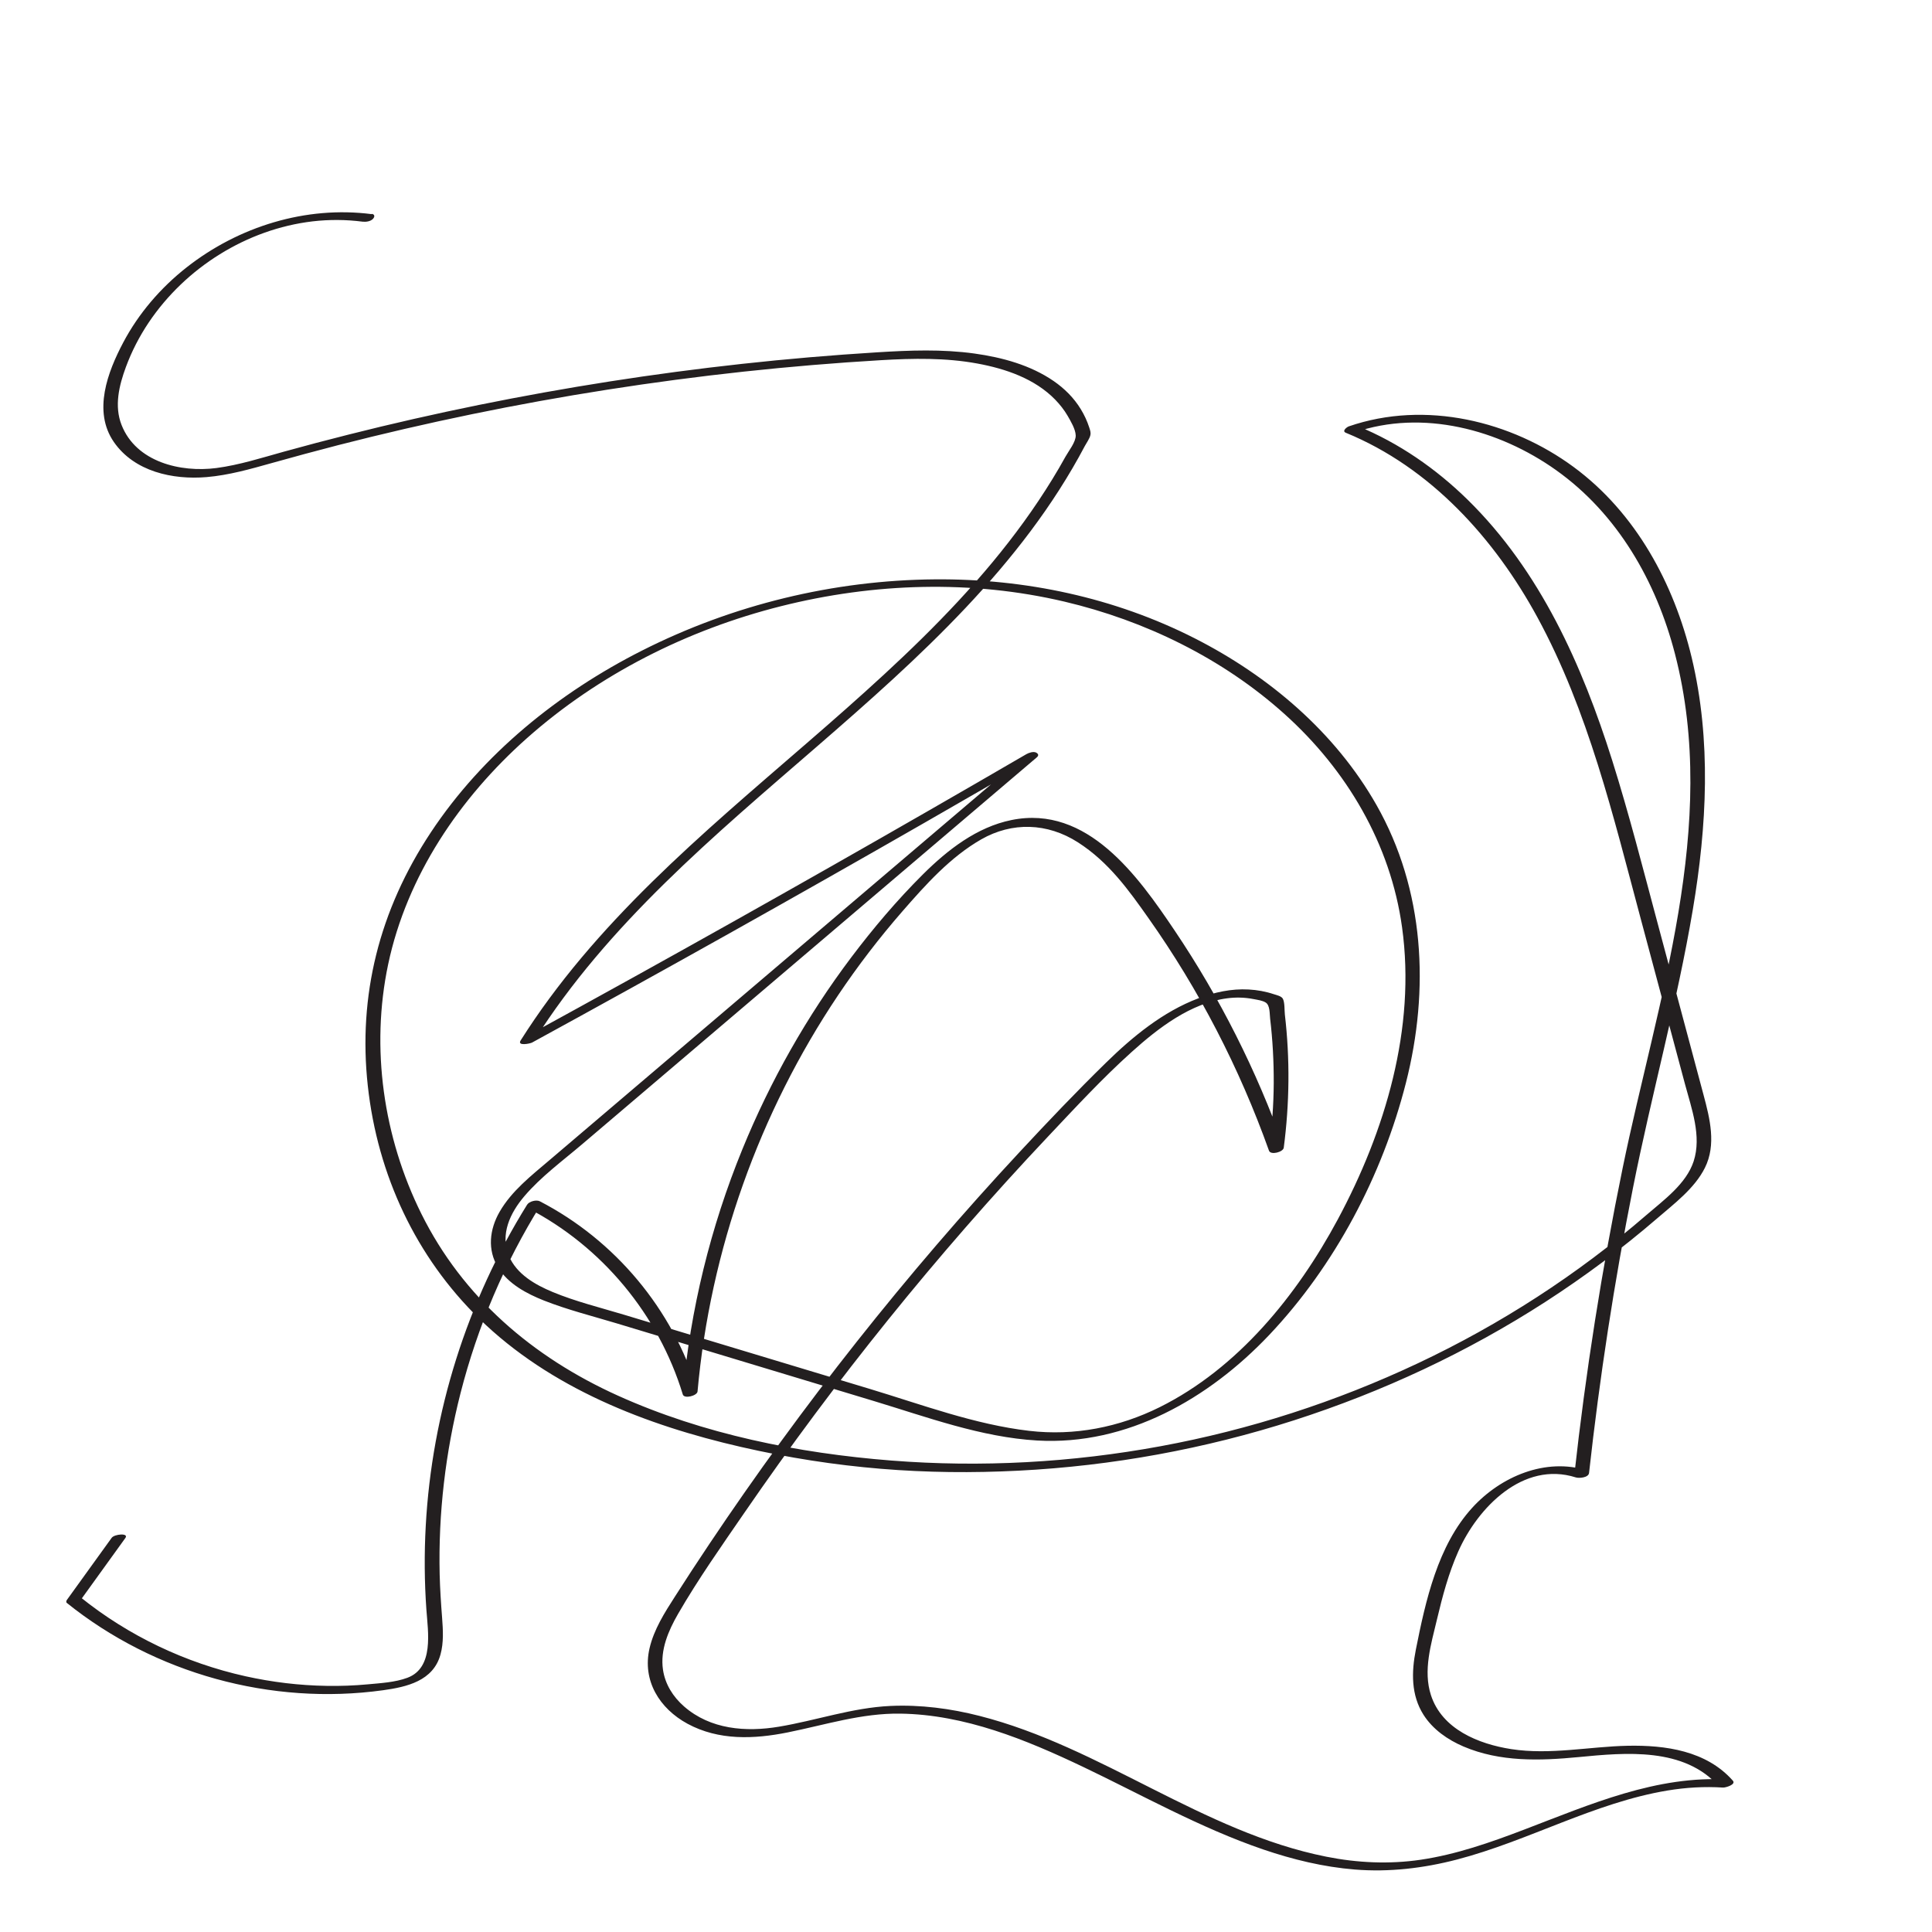
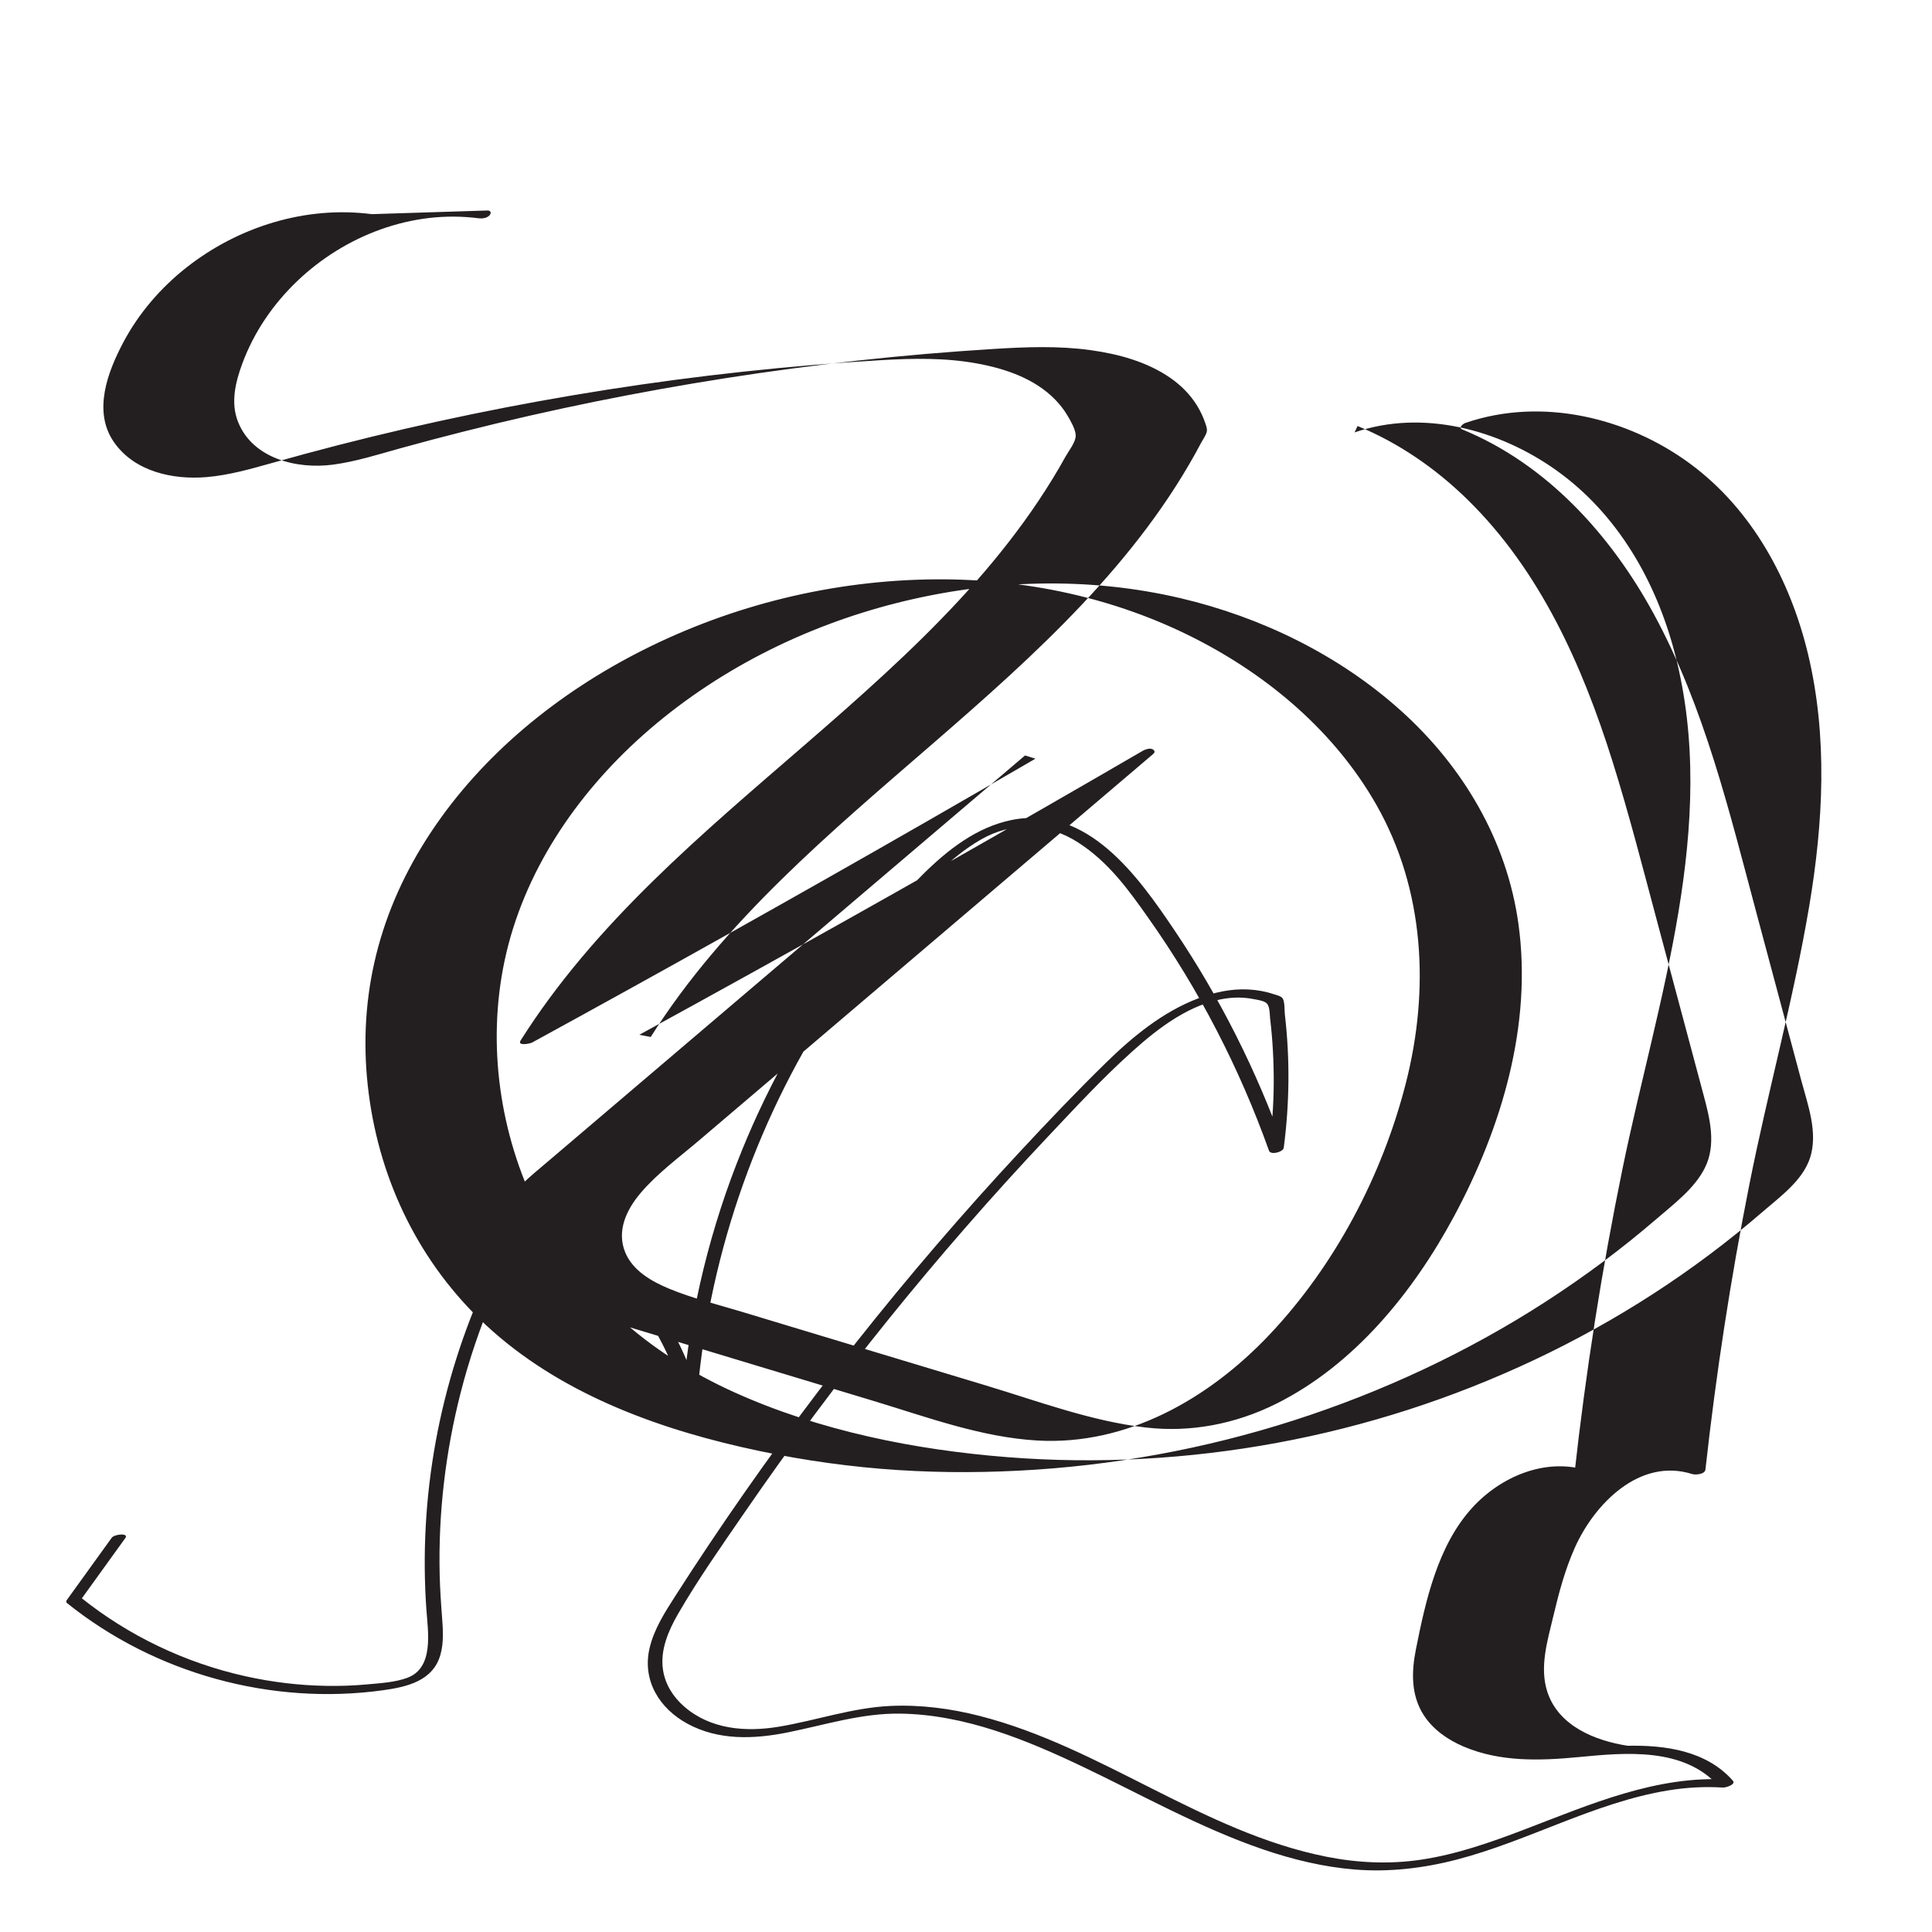
<svg xmlns="http://www.w3.org/2000/svg" id="Layer_1" data-name="Layer 1" viewBox="0 0 380 380">
  <defs>
    <style> .cls-1 { fill: #231f20; } </style>
  </defs>
-   <path class="cls-1" d="M73.12,42.12c-12.95-1.67-26.17,2.43-36.39,10.45-5.11,4.01-9.46,9.06-12.5,14.81s-6.01,13.5-1.84,19.55c4.03,5.83,11.58,7.47,18.24,6.91,4.38-.37,8.64-1.59,12.85-2.77s8.66-2.39,13.01-3.51c17.48-4.49,35.16-8.13,52.99-10.92,17.83-2.79,35.8-4.74,53.82-5.8,6.34-.37,12.66-.49,18.93.66,5.54,1.02,11.29,2.97,15.31,7.1.93.96,1.77,2.02,2.44,3.17.6,1.04,1.56,2.64,1.6,3.87.04,1.29-1.38,3.04-2,4.16-.83,1.51-1.7,2.99-2.6,4.46-3.5,5.71-7.46,11.13-11.74,16.29-8.7,10.49-18.66,19.85-28.85,28.88-20.33,18.01-42.15,34.97-58.38,57.01-1.96,2.66-3.83,5.4-5.6,8.19-.75,1.18,1.85.64,2.24.43,25.92-14.17,51.7-28.61,77.32-43.31,7.24-4.16,14.47-8.33,21.69-12.53l-2.05-.63c-17.82,15.16-35.64,30.33-53.46,45.49-8.91,7.58-17.82,15.16-26.73,22.75-4.45,3.79-8.91,7.58-13.36,11.37-3.55,3.02-7.44,6.05-9.8,10.16-1.97,3.43-2.44,7.46-.3,10.93,2,3.24,5.63,5.16,9.06,6.52,4.65,1.83,9.57,3.06,14.35,4.5,5.67,1.71,11.34,3.42,17.02,5.14,11.14,3.36,22.28,6.72,33.41,10.09,10.5,3.17,21.17,7.15,32.21,7.79,17.66,1.02,33.77-8.25,45.6-20.73,12.96-13.68,22.28-31.4,26.92-49.62,4.67-18.36,3.68-37.97-5.8-54.66-8.14-14.32-21.14-25.34-35.72-32.76-15.81-8.04-33.4-11.75-51.09-11.61-19.97.16-39.84,5-57.66,14.02-16.39,8.29-31.29,20.32-41.5,35.72s-14.35,32.19-12.42,49.85,9.54,33.74,21.91,45.82c13.95,13.63,32.8,20.95,51.52,25.24s36.33,5.6,54.63,4.66c18.36-.94,36.6-4.27,54.11-9.9,17.41-5.6,34.13-13.4,49.5-23.33,7.66-4.95,15-10.42,21.91-16.37,3.36-2.9,7.39-5.91,9.41-9.96,2.28-4.56.98-9.71-.27-14.37-3.02-11.3-6.05-22.6-9.07-33.9-2.85-10.64-5.57-21.33-8.88-31.84-5.91-18.76-14.18-37.31-28.42-51.28-6.25-6.13-13.55-11.19-21.67-14.52l-.59,1.26c13.38-4.6,28.38-.58,39.62,7.41,12.13,8.62,19.72,21.93,23.4,36.16,8.74,33.75-3.53,68.18-10.29,101.11-4.1,19.97-7.27,40.13-9.51,60.39l2.6-.88c-8.23-2.61-17.08,1.17-22.69,7.33-6.78,7.44-9.17,18.31-11.08,27.9-.87,4.39-.96,8.92,1.51,12.81,1.84,2.89,4.76,4.91,7.87,6.24,7.18,3.06,15.01,2.81,22.61,2.08,9.33-.9,20.78-1.98,27.65,5.79l1.92-1.36c-14.14-.92-27.34,4.91-40.25,9.83-6.6,2.52-13.34,4.89-20.36,5.93-6.18.91-12.44.62-18.56-.6-24.34-4.85-44.26-21.59-68.2-27.69-5.71-1.46-11.64-2.23-17.54-1.96-7.52.35-14.55,2.85-21.92,4.08-6.51,1.09-13.48.55-18.67-3.99-2.16-1.89-3.72-4.36-4.14-7.23-.57-3.88,1.07-7.67,2.96-10.95,3.94-6.82,8.54-13.34,13-19.83,4.51-6.56,9.14-13.04,13.9-19.43,9.4-12.61,19.28-24.86,29.62-36.72,5.3-6.08,10.72-12.06,16.26-17.93s10.67-11.43,16.46-16.64c5.23-4.71,11.6-9.62,18.8-10.55,1.72-.22,3.47-.18,5.17.16.76.15,1.76.27,2.4.69.84.56.74,2.17.85,3.14.5,4.21.73,8.45.71,12.69s-.35,8.76-.93,13.11l2.9-.58c-5.35-14.99-12.55-29.29-21.43-42.49-7.23-10.75-17.2-24.81-32.11-21.78-6.85,1.39-12.59,5.88-17.44,10.7-5.09,5.07-9.77,10.59-14.09,16.32-8.72,11.57-15.92,24.3-21.4,37.71-6.27,15.33-10.25,31.56-11.73,48.06l2.9-.58c-4.86-15.96-16.21-29.55-31.02-37.22-.68-.35-2.09.01-2.5.67-11.81,18.98-18.73,40.88-19.94,63.21-.3,5.48-.26,10.98.13,16.45.31,4.36,1.53,11.43-3.74,13.39-2.42.9-5.25,1.05-7.8,1.29-2.69.25-5.39.35-8.09.3-5.37-.08-10.71-.73-15.95-1.89-11.83-2.63-23.01-7.95-32.45-15.54v.58c2.94-4.08,5.88-8.15,8.82-12.23.75-1.03-2.15-.79-2.69-.04-2.94,4.08-5.88,8.15-8.82,12.23-.11.15-.18.44,0,.58,17.29,13.9,40.22,20.22,62.2,17.17,4.7-.65,9.86-1.84,11.29-7.02.65-2.33.5-4.84.32-7.23-.22-2.84-.41-5.69-.48-8.54-.28-11.99,1.14-24.02,4.1-35.63,3.34-13.08,8.66-25.6,15.79-37.05l-2.5.67c14.55,7.54,25.66,20.95,30.43,36.62.28.93,2.82.26,2.9-.58,2.5-27.79,12.12-54.8,27.66-77.96,3.87-5.76,8.1-11.28,12.66-16.51s9.41-10.65,15.47-14.12,13.01-3.29,19.05.59,9.97,9.39,13.85,14.89c9.95,14.08,17.91,29.51,23.71,45.75.33.92,2.78.27,2.9-.58,1.14-8.69,1.24-17.5.22-26.2-.09-.75,0-2.48-.42-3.15-.32-.5-1.2-.67-1.74-.85-1.61-.54-3.28-.84-4.97-.93-3.37-.19-6.75.55-9.89,1.74-6.94,2.62-12.92,7.53-18.16,12.66-5.8,5.67-11.4,11.55-16.92,17.49-22.37,24.04-42.81,49.86-61.08,77.15-2.3,3.43-4.56,6.89-6.78,10.36-2.03,3.16-4.14,6.47-5,10.18-1.47,6.36,1.96,11.85,7.47,14.84,6.14,3.32,13.07,3.04,19.72,1.7,7.4-1.49,14.51-3.8,22.14-3.69,12.67.18,24.69,5.11,35.96,10.48s23.09,12.03,35.4,16.23c5.84,1.99,11.85,3.45,18.01,3.95,6.78.55,13.53-.25,20.1-1.96,14.07-3.66,27.02-11.19,41.43-13.58,3.62-.6,7.26-.81,10.92-.58.47.03,2.61-.58,1.92-1.36-5.2-5.88-13.24-7.01-20.69-6.86s-15.25,1.84-22.89.66c-6.43-1-13.62-3.9-15.8-10.62-1.57-4.84.03-10.02,1.16-14.78s2.31-9.19,4.23-13.51c3.83-8.61,12.75-17.82,23.11-14.53.63.2,2.5.06,2.6-.88,2.08-18.78,4.95-37.48,8.63-56.02s8.68-36.36,11.78-54.78c2.76-16.38,3.67-33.28-.22-49.56-3.49-14.57-10.98-28.47-23.21-37.49s-29.13-13.2-44.23-8c-.38.13-1.42.92-.59,1.26,16.63,6.81,29.25,20.78,37.7,36.33,10,18.41,14.89,39.04,20.27,59.13,2.91,10.88,5.83,21.76,8.74,32.65,1.28,4.79,3.32,10.24,1.7,15.19-1.46,4.45-5.9,7.63-9.31,10.58-13.53,11.7-28.7,21.49-44.88,29.12s-33.14,13.1-50.63,16.33c-17.45,3.22-35.31,4.21-53,2.82-18.29-1.44-36.96-5.18-53.75-12.76s-30.52-19.36-38.67-35.77c-7.47-15.04-10.01-32.6-6.53-49.07,3.68-17.4,14.08-32.72,27.24-44.43,14.17-12.6,31.64-21.38,49.99-26s37.54-5.2,55.78-.91c15.87,3.74,31.12,11.17,43.28,22.1,12.23,10.99,20.86,25.55,23.13,41.95,2.76,19.87-3.32,40.13-12.67,57.52-8.01,14.9-19.61,29.22-35.01,36.88-7.97,3.96-16.78,5.68-25.64,4.65-10.69-1.24-21.08-5.14-31.34-8.24s-21.45-6.47-32.18-9.71c-5.36-1.62-10.73-3.24-16.09-4.86-4.71-1.42-9.58-2.61-14.14-4.5-3.42-1.42-7.1-3.51-8.6-7.1-1.77-4.26.25-8.46,3.03-11.73,3.3-3.88,7.58-7,11.44-10.29,4.29-3.65,8.58-7.3,12.87-10.95,17.16-14.6,34.32-29.2,51.48-43.81,8.33-7.09,16.66-14.18,25-21.27.45-.38.32-.71-.13-.95-.53-.27-1.46.05-1.92.32-25.54,14.85-51.23,29.45-77.07,43.77-7.3,4.05-14.62,8.07-21.94,12.08l2.24.43c14.45-22.86,35.45-40.33,55.67-57.86,19.91-17.27,40.14-35.41,52.61-59.04.32-.6.93-1.44,1.08-2.1.13-.56-.04-.98-.22-1.55-.41-1.27-.97-2.47-1.67-3.61-1.35-2.21-3.19-4.04-5.32-5.51-4.56-3.14-10.12-4.65-15.55-5.41-6.4-.89-12.78-.64-19.21-.24-8.86.55-17.71,1.3-26.54,2.27-17.37,1.9-34.65,4.61-51.77,8.08-8.6,1.75-17.16,3.69-25.66,5.84-4.25,1.07-8.5,2.19-12.72,3.36s-8.74,2.62-13.25,3.21c-7.01.91-15.75-1.16-18.63-8.46-1.48-3.75-.49-7.79.85-11.42,1.14-3.08,2.65-6.01,4.48-8.74,7.26-10.8,19.29-18.37,32.24-19.9,3.26-.38,6.57-.36,9.82.06.65.08,1.58-.04,2.05-.55.37-.39.41-.9-.27-.99h0Z" />
+   <path class="cls-1" d="M73.12,42.12c-12.95-1.67-26.17,2.43-36.39,10.45-5.11,4.01-9.46,9.06-12.5,14.81s-6.01,13.5-1.84,19.55c4.03,5.83,11.58,7.47,18.24,6.91,4.38-.37,8.64-1.59,12.85-2.77s8.66-2.39,13.01-3.51c17.48-4.49,35.16-8.13,52.99-10.92,17.83-2.79,35.8-4.74,53.82-5.8,6.34-.37,12.66-.49,18.93.66,5.54,1.02,11.29,2.97,15.31,7.1.93.96,1.77,2.02,2.44,3.17.6,1.04,1.56,2.64,1.6,3.87.04,1.29-1.38,3.04-2,4.16-.83,1.51-1.7,2.99-2.6,4.46-3.5,5.71-7.46,11.13-11.74,16.29-8.7,10.49-18.66,19.85-28.85,28.88-20.33,18.01-42.15,34.97-58.38,57.01-1.96,2.66-3.83,5.4-5.6,8.19-.75,1.18,1.85.64,2.24.43,25.92-14.17,51.7-28.61,77.32-43.31,7.24-4.16,14.47-8.33,21.69-12.53l-2.05-.63c-17.82,15.16-35.64,30.33-53.46,45.49-8.91,7.58-17.82,15.16-26.73,22.75-4.45,3.79-8.91,7.58-13.36,11.37-3.55,3.02-7.44,6.05-9.8,10.16-1.97,3.43-2.44,7.46-.3,10.93,2,3.24,5.63,5.16,9.06,6.52,4.65,1.83,9.57,3.06,14.35,4.5,5.67,1.71,11.34,3.42,17.02,5.14,11.14,3.36,22.28,6.72,33.41,10.09,10.5,3.17,21.17,7.15,32.21,7.79,17.66,1.02,33.77-8.25,45.6-20.73,12.96-13.68,22.28-31.4,26.92-49.62,4.67-18.36,3.68-37.97-5.8-54.66-8.14-14.32-21.14-25.34-35.72-32.76-15.81-8.04-33.4-11.75-51.09-11.61-19.97.16-39.84,5-57.66,14.02-16.39,8.29-31.29,20.32-41.5,35.72s-14.35,32.19-12.42,49.85,9.54,33.74,21.91,45.82c13.95,13.63,32.8,20.95,51.52,25.24s36.33,5.6,54.63,4.66c18.36-.94,36.6-4.27,54.11-9.9,17.41-5.6,34.13-13.4,49.5-23.33,7.66-4.95,15-10.42,21.91-16.37,3.36-2.9,7.39-5.91,9.41-9.96,2.28-4.56.98-9.71-.27-14.37-3.02-11.3-6.05-22.6-9.07-33.9-2.85-10.64-5.57-21.33-8.88-31.84-5.91-18.76-14.18-37.31-28.42-51.28-6.25-6.13-13.55-11.19-21.67-14.52l-.59,1.26c13.38-4.6,28.38-.58,39.62,7.41,12.13,8.62,19.72,21.93,23.4,36.16,8.74,33.75-3.53,68.18-10.29,101.11-4.1,19.97-7.27,40.13-9.51,60.39l2.6-.88c-8.23-2.61-17.08,1.17-22.69,7.33-6.78,7.44-9.17,18.31-11.08,27.9-.87,4.39-.96,8.92,1.51,12.81,1.84,2.89,4.76,4.91,7.87,6.24,7.18,3.06,15.01,2.81,22.61,2.08,9.33-.9,20.78-1.98,27.65,5.79l1.92-1.36c-14.14-.92-27.34,4.91-40.25,9.83-6.6,2.52-13.34,4.89-20.36,5.93-6.18.91-12.44.62-18.56-.6-24.34-4.85-44.26-21.59-68.2-27.69-5.71-1.46-11.64-2.23-17.54-1.96-7.52.35-14.55,2.85-21.92,4.08-6.51,1.09-13.48.55-18.67-3.99-2.16-1.89-3.72-4.36-4.14-7.23-.57-3.88,1.07-7.67,2.96-10.95,3.94-6.82,8.54-13.34,13-19.83,4.51-6.56,9.14-13.04,13.9-19.43,9.4-12.61,19.28-24.86,29.62-36.72,5.3-6.08,10.72-12.06,16.26-17.93s10.67-11.43,16.46-16.64c5.23-4.71,11.6-9.62,18.8-10.55,1.72-.22,3.47-.18,5.17.16.76.15,1.76.27,2.4.69.84.56.74,2.17.85,3.14.5,4.21.73,8.45.71,12.69s-.35,8.76-.93,13.11l2.9-.58c-5.35-14.99-12.55-29.29-21.43-42.49-7.23-10.75-17.2-24.81-32.11-21.78-6.85,1.39-12.59,5.88-17.44,10.7-5.09,5.07-9.77,10.59-14.09,16.32-8.72,11.57-15.92,24.3-21.4,37.71-6.27,15.33-10.25,31.56-11.73,48.06l2.9-.58c-4.86-15.96-16.21-29.55-31.02-37.22-.68-.35-2.09.01-2.5.67-11.81,18.98-18.73,40.88-19.94,63.21-.3,5.48-.26,10.98.13,16.45.31,4.36,1.53,11.43-3.74,13.39-2.42.9-5.25,1.05-7.8,1.29-2.69.25-5.39.35-8.09.3-5.37-.08-10.71-.73-15.95-1.89-11.83-2.63-23.01-7.95-32.45-15.54v.58c2.94-4.08,5.88-8.15,8.82-12.23.75-1.03-2.15-.79-2.69-.04-2.94,4.08-5.88,8.15-8.82,12.23-.11.15-.18.44,0,.58,17.29,13.9,40.22,20.22,62.2,17.17,4.7-.65,9.86-1.84,11.29-7.02.65-2.33.5-4.84.32-7.23-.22-2.84-.41-5.69-.48-8.54-.28-11.99,1.14-24.02,4.1-35.63,3.34-13.08,8.66-25.6,15.79-37.05l-2.5.67c14.55,7.54,25.66,20.95,30.43,36.62.28.93,2.82.26,2.9-.58,2.5-27.79,12.12-54.8,27.66-77.96,3.87-5.76,8.1-11.28,12.66-16.51s9.41-10.65,15.47-14.12,13.01-3.29,19.05.59,9.97,9.39,13.85,14.89c9.95,14.08,17.91,29.51,23.71,45.75.33.92,2.78.27,2.9-.58,1.14-8.69,1.24-17.5.22-26.2-.09-.75,0-2.48-.42-3.15-.32-.5-1.2-.67-1.74-.85-1.61-.54-3.28-.84-4.97-.93-3.37-.19-6.75.55-9.89,1.74-6.94,2.62-12.92,7.53-18.16,12.66-5.8,5.67-11.4,11.55-16.92,17.49-22.37,24.04-42.81,49.86-61.08,77.15-2.3,3.43-4.56,6.89-6.78,10.36-2.03,3.16-4.14,6.47-5,10.18-1.47,6.36,1.96,11.85,7.47,14.84,6.14,3.32,13.07,3.04,19.72,1.7,7.4-1.49,14.51-3.8,22.14-3.69,12.67.18,24.69,5.11,35.96,10.48s23.09,12.03,35.4,16.23c5.84,1.99,11.85,3.45,18.01,3.95,6.78.55,13.53-.25,20.1-1.96,14.07-3.66,27.02-11.19,41.43-13.58,3.62-.6,7.26-.81,10.92-.58.47.03,2.61-.58,1.92-1.36-5.2-5.88-13.24-7.01-20.69-6.86c-6.43-1-13.62-3.9-15.8-10.62-1.57-4.84.03-10.02,1.16-14.78s2.31-9.19,4.23-13.51c3.83-8.61,12.75-17.82,23.11-14.53.63.2,2.5.06,2.6-.88,2.08-18.78,4.95-37.48,8.63-56.02s8.68-36.36,11.78-54.78c2.76-16.38,3.67-33.28-.22-49.56-3.49-14.57-10.98-28.47-23.21-37.49s-29.13-13.2-44.23-8c-.38.13-1.42.92-.59,1.26,16.63,6.81,29.25,20.78,37.7,36.33,10,18.41,14.89,39.04,20.27,59.13,2.91,10.88,5.83,21.76,8.74,32.65,1.28,4.79,3.32,10.24,1.7,15.19-1.46,4.45-5.9,7.63-9.31,10.58-13.53,11.7-28.7,21.49-44.88,29.12s-33.14,13.1-50.63,16.33c-17.45,3.22-35.31,4.21-53,2.82-18.29-1.44-36.96-5.18-53.75-12.76s-30.52-19.36-38.67-35.77c-7.47-15.04-10.01-32.6-6.53-49.07,3.68-17.4,14.08-32.72,27.24-44.43,14.17-12.6,31.64-21.38,49.99-26s37.54-5.2,55.78-.91c15.87,3.74,31.12,11.17,43.28,22.1,12.23,10.99,20.86,25.55,23.13,41.95,2.76,19.87-3.32,40.13-12.67,57.52-8.01,14.9-19.61,29.22-35.01,36.88-7.97,3.96-16.78,5.68-25.64,4.65-10.69-1.24-21.08-5.14-31.34-8.24s-21.45-6.47-32.18-9.71c-5.36-1.62-10.73-3.24-16.09-4.86-4.71-1.42-9.58-2.61-14.14-4.5-3.42-1.42-7.1-3.51-8.6-7.1-1.77-4.26.25-8.46,3.03-11.73,3.3-3.88,7.58-7,11.44-10.29,4.29-3.65,8.58-7.3,12.87-10.95,17.16-14.6,34.32-29.2,51.48-43.81,8.33-7.09,16.66-14.18,25-21.27.45-.38.32-.71-.13-.95-.53-.27-1.46.05-1.92.32-25.54,14.85-51.23,29.45-77.07,43.77-7.3,4.05-14.62,8.07-21.94,12.08l2.24.43c14.45-22.86,35.45-40.33,55.67-57.86,19.91-17.27,40.14-35.41,52.61-59.04.32-.6.93-1.44,1.08-2.1.13-.56-.04-.98-.22-1.55-.41-1.27-.97-2.47-1.67-3.61-1.35-2.21-3.19-4.04-5.32-5.51-4.56-3.14-10.12-4.65-15.55-5.41-6.4-.89-12.78-.64-19.21-.24-8.86.55-17.71,1.3-26.54,2.27-17.37,1.9-34.65,4.61-51.77,8.08-8.6,1.75-17.16,3.69-25.66,5.84-4.25,1.07-8.5,2.19-12.72,3.36s-8.74,2.62-13.25,3.21c-7.01.91-15.75-1.16-18.63-8.46-1.48-3.75-.49-7.79.85-11.42,1.14-3.08,2.65-6.01,4.48-8.74,7.26-10.8,19.29-18.37,32.24-19.9,3.26-.38,6.57-.36,9.82.06.65.08,1.58-.04,2.05-.55.37-.39.41-.9-.27-.99h0Z" />
</svg>